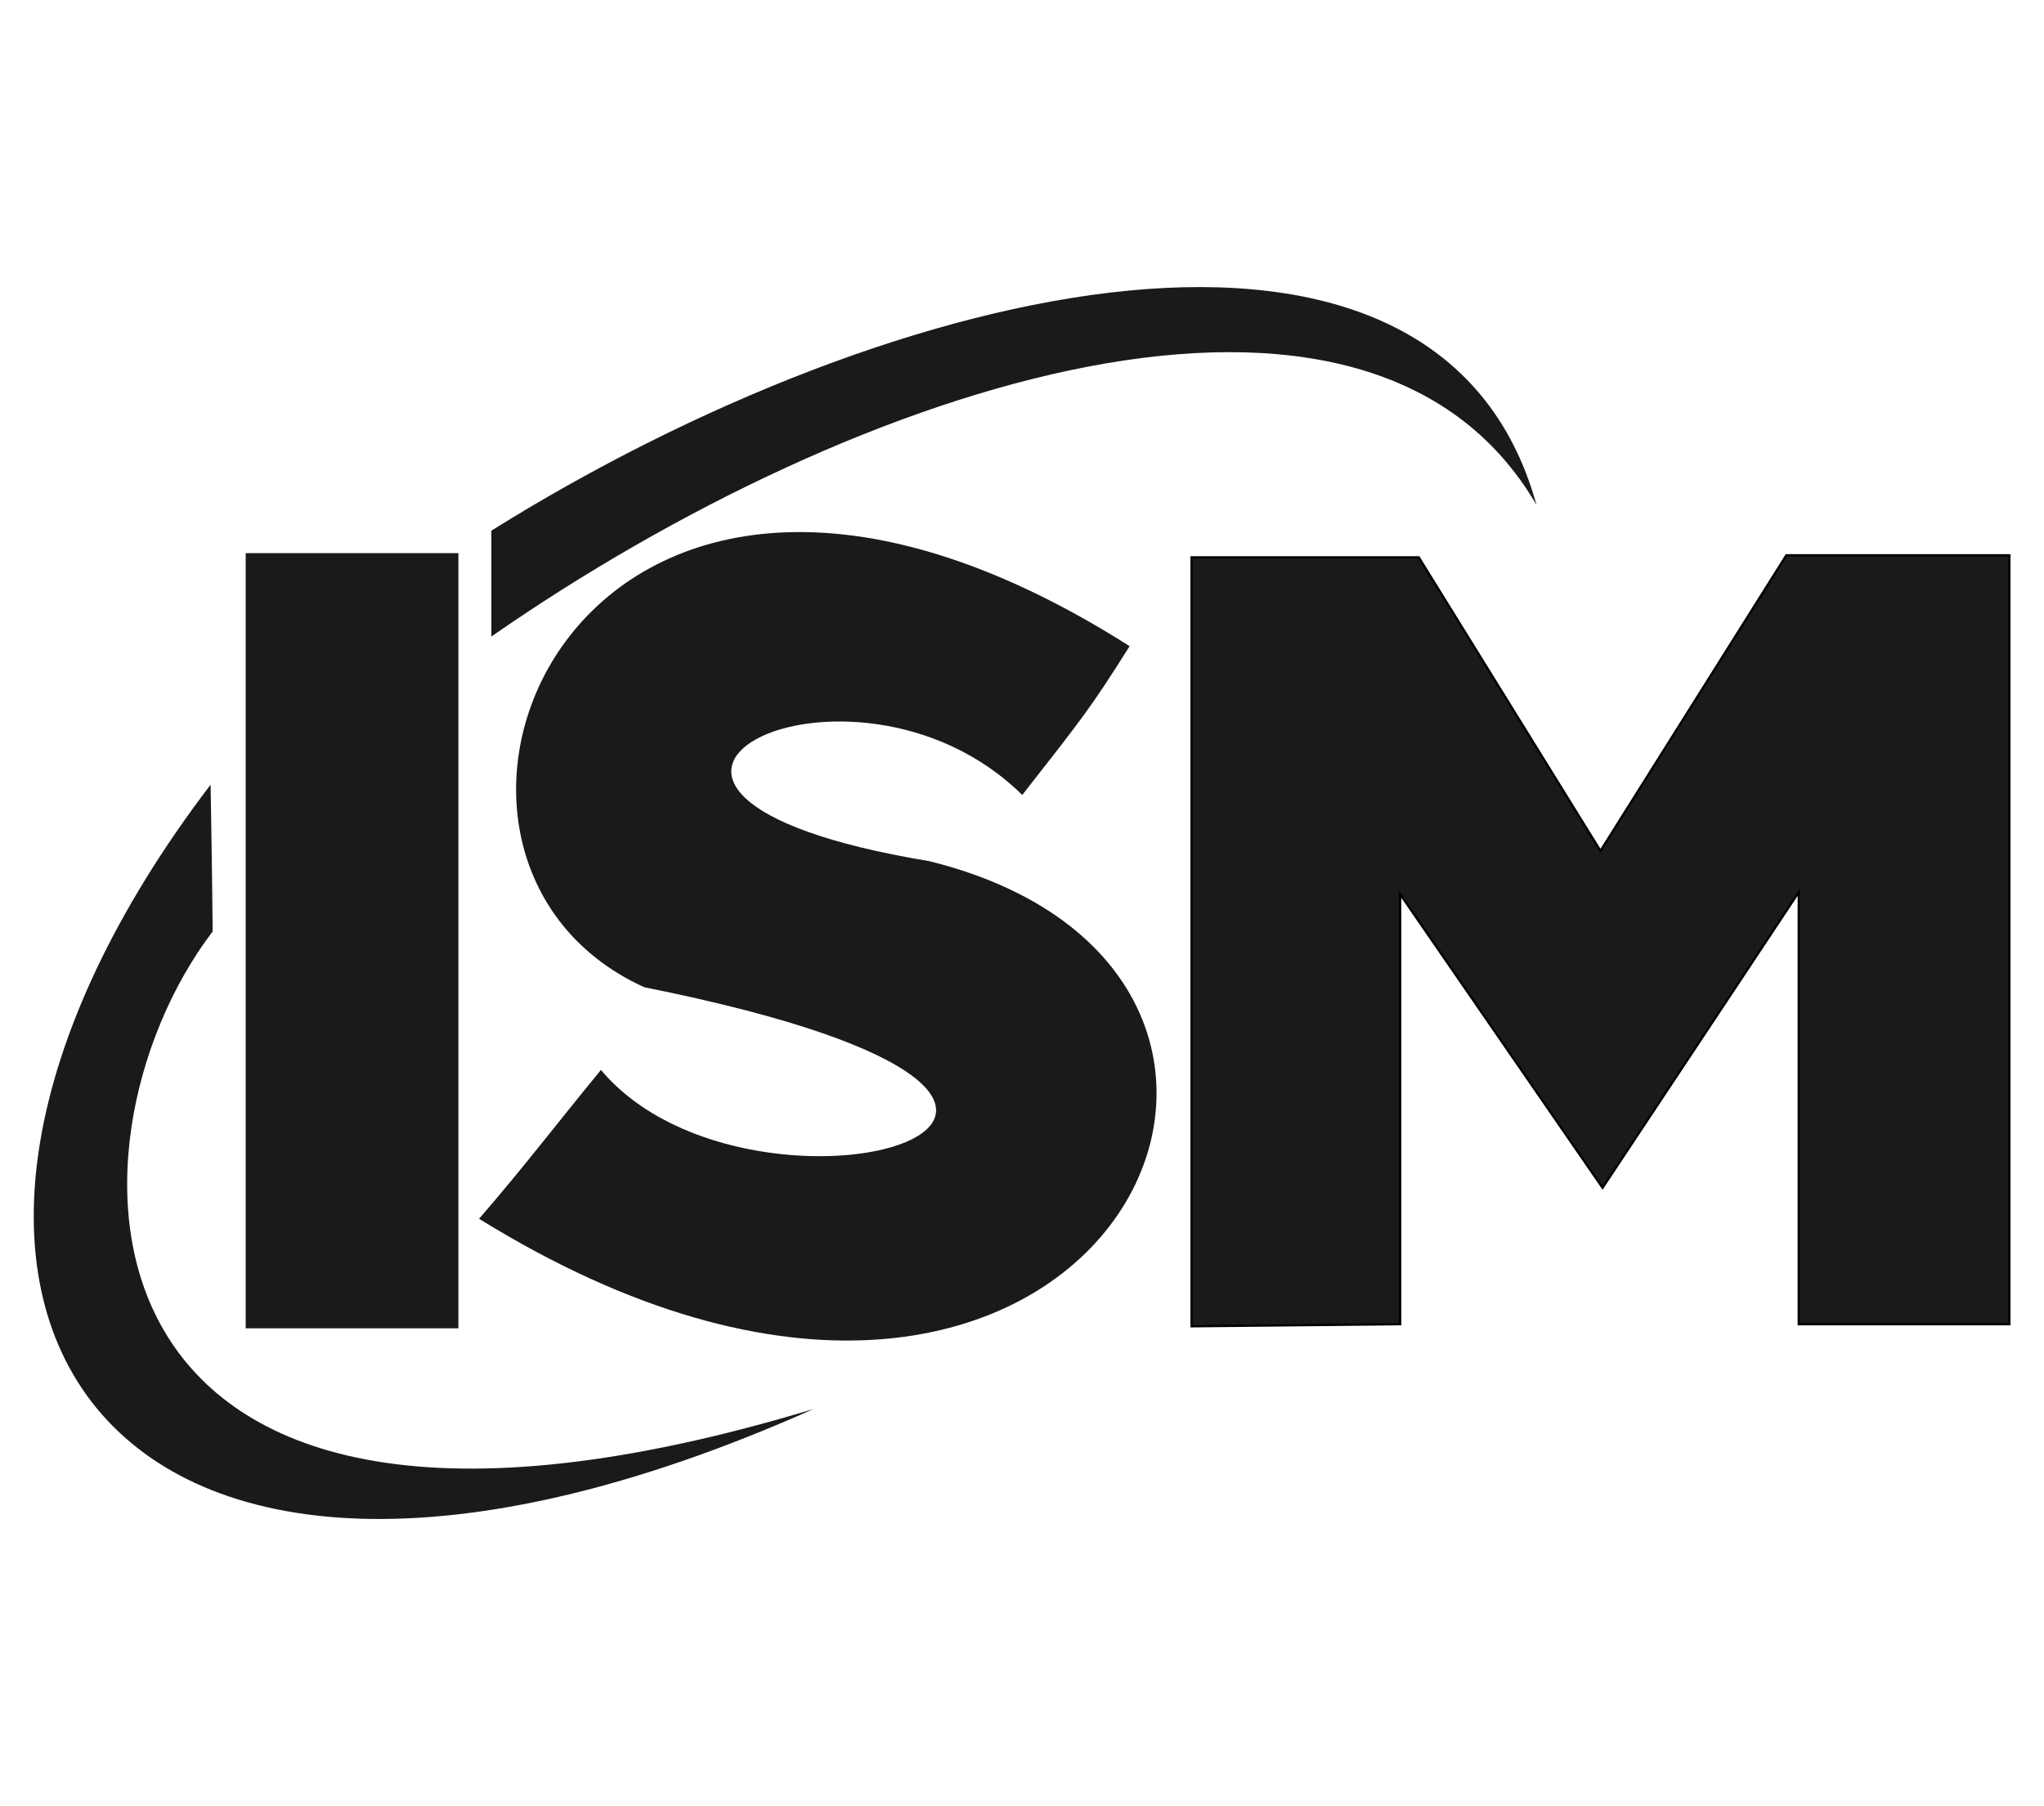
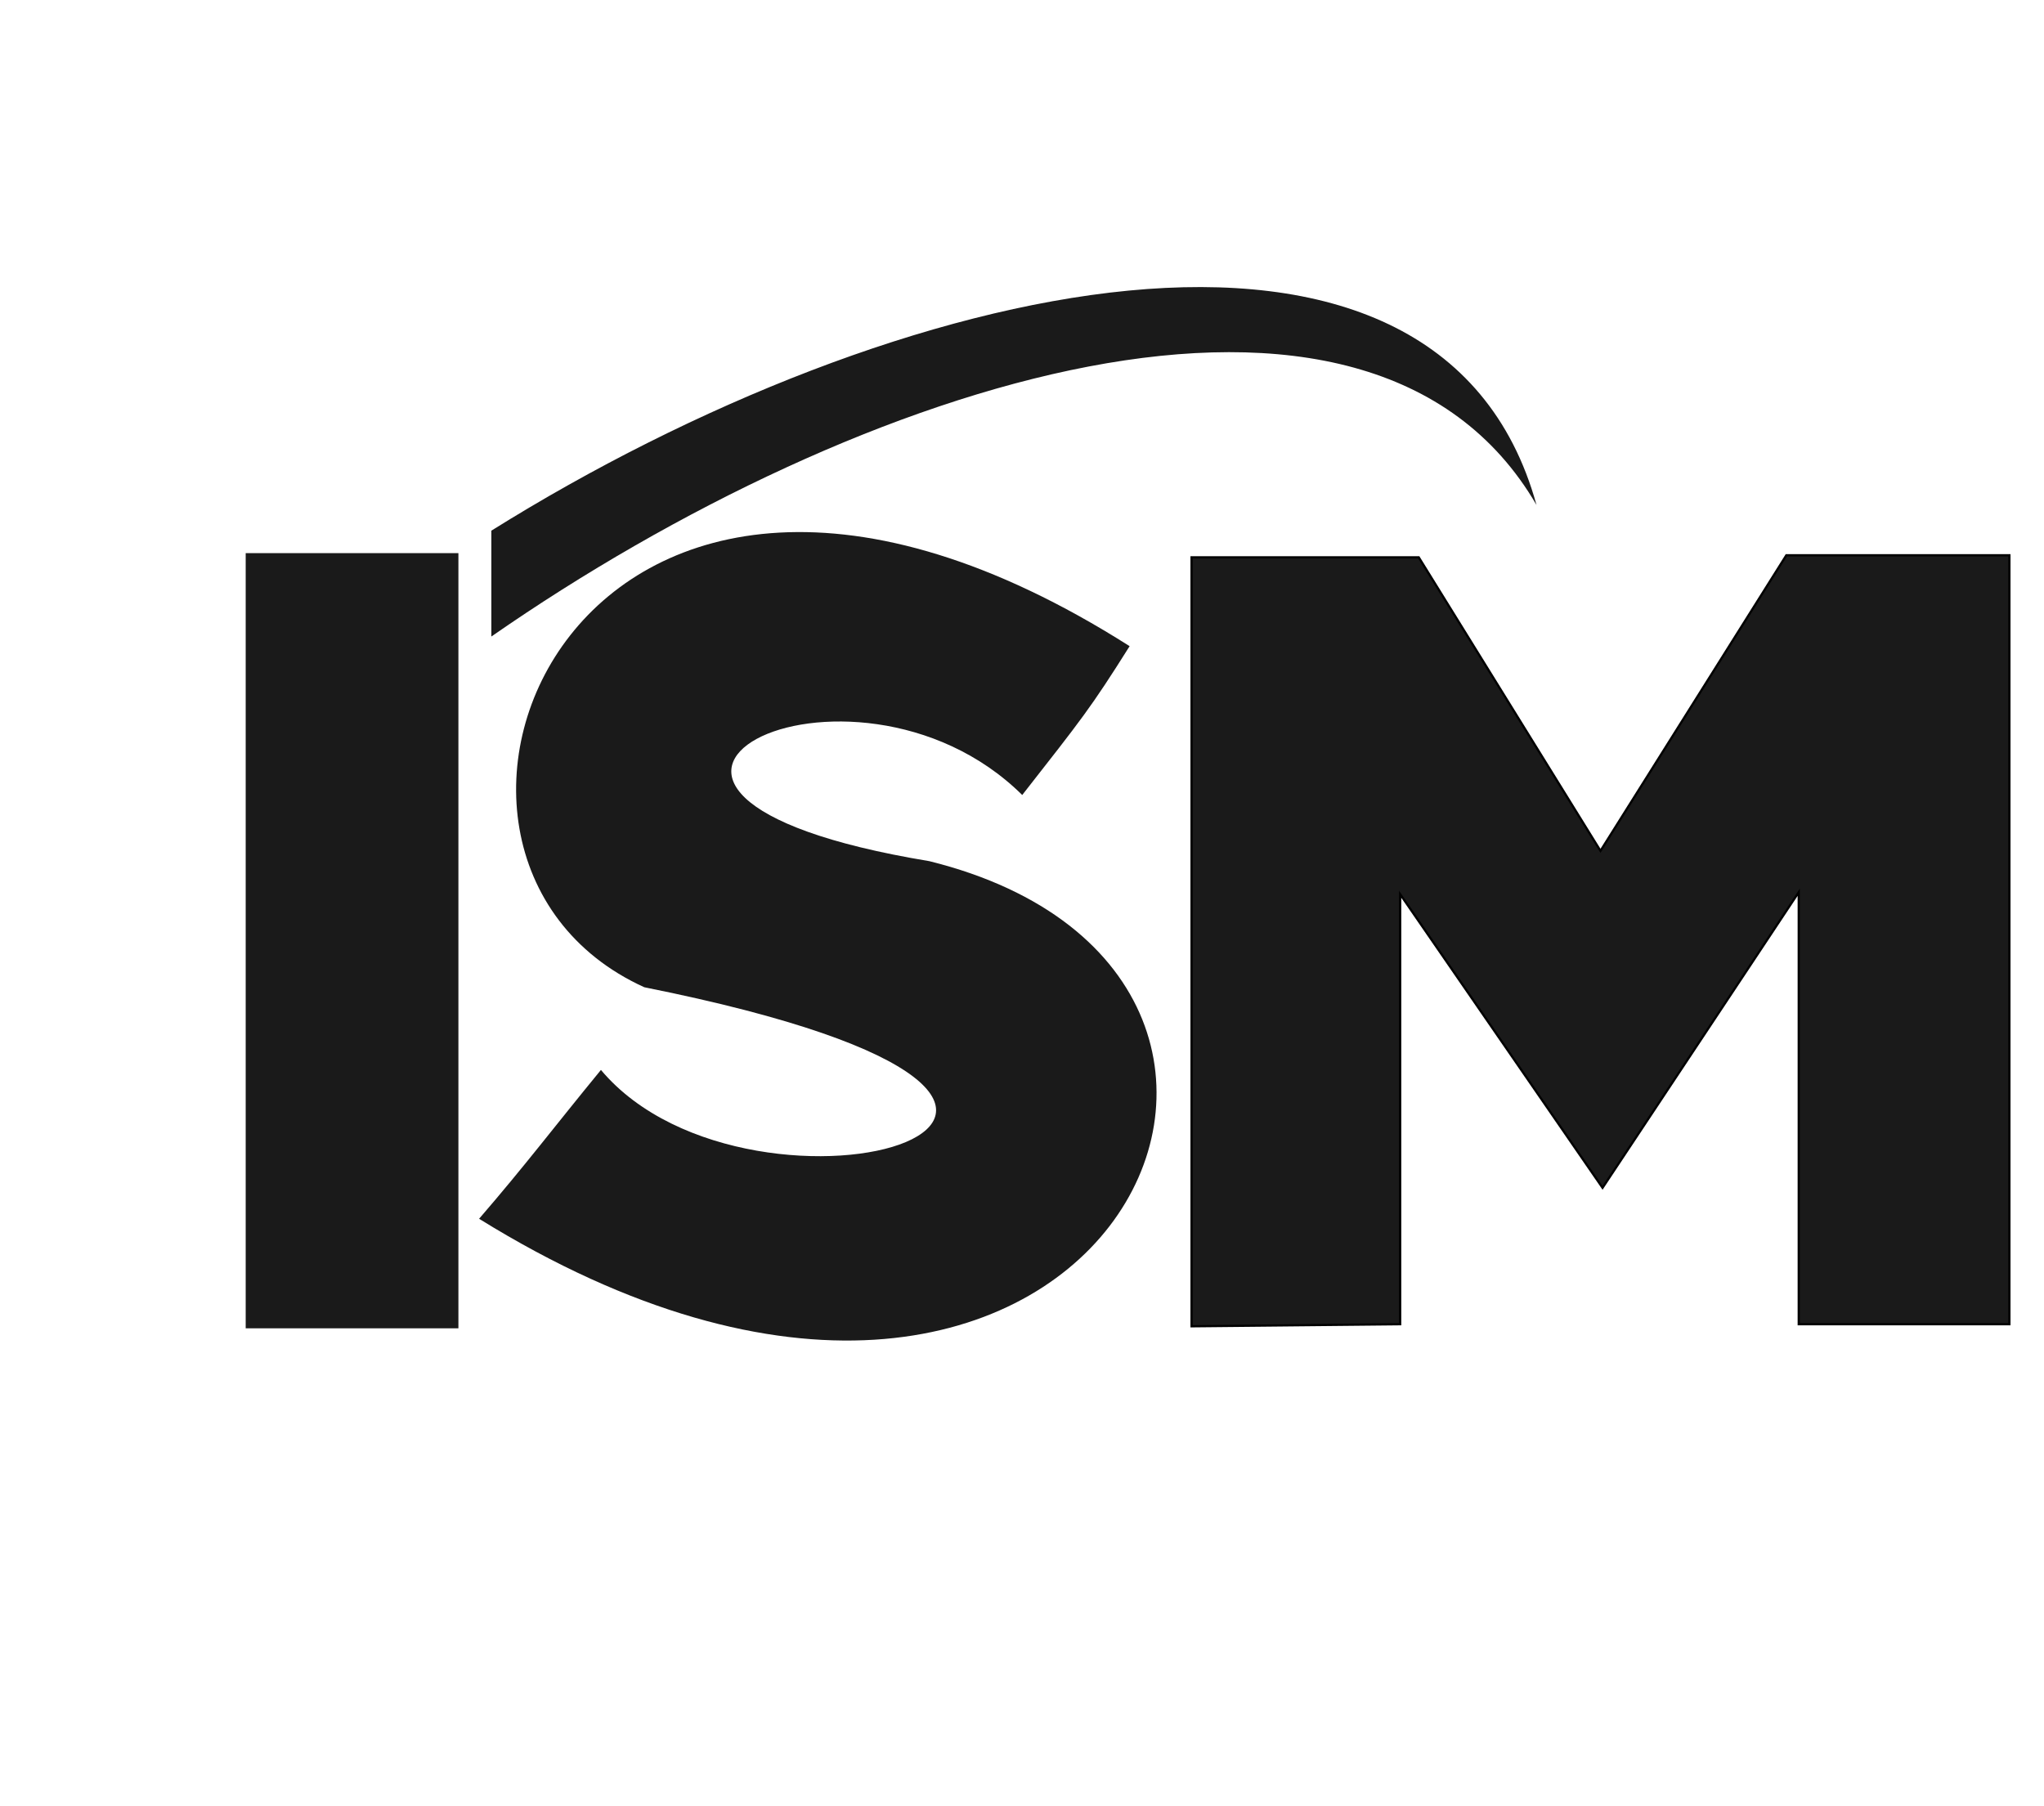
<svg xmlns="http://www.w3.org/2000/svg" width="919" height="812" version="1.1">
  <style>@media (prefers-color-scheme: light) { :root { filter: none; } }
@media (prefers-color-scheme: dark) { :root { filter: none; } }</style>
  <g transform="matrix(5.096 0 0 5.101 -83.279 4.934)" fill="#1a1a1a" stroke-width=".741">
    <g transform="translate(1.031,-99.981)" fill="#1a1a1a">
      <path d="m58.661 145.79v9.33c32.46-22.526 77.356-37.078 92.212-11.596-8.632-31.18-56.595-19.962-92.212 2.266z" stroke-width=".741" />
-       <path d="m33.891 168.18c-34.073 44.641-10.568 83.452 53.205 55.027-67.047 20.28-67.321-23.344-53.023-42.09-0.042-5.129-0.182-12.937-0.182-12.937z" stroke-width=".741" />
      <path d="m36.988 147.77h18.767v68.328h-18.767z" stroke-linecap="square" stroke-width=".196" />
      <path d="m105.5 169.09c5.284-6.742 6.032-7.653 9.475-13.119-48.832-30.975-68.51 18.403-42.819 30.064 53.166 10.633 9.657 23.323-3.826 7.288-4.191 5.102-6.637 8.361-10.75 13.119 54.193 33.546 80.901-21.318 39.721-31.522-36.442-6.013-6.924-20.772 8.199-5.831z" stroke-width=".741" />
      <path d="m120.44 215.92v-67.782h20.043l16.034 25.874 16.399-26.056h19.679v67.782h-18.585v-38.082l-17.31 26.056-17.856-25.874v37.899z" stroke="#000" stroke-width=".196px" />
    </g>
  </g>
</svg>